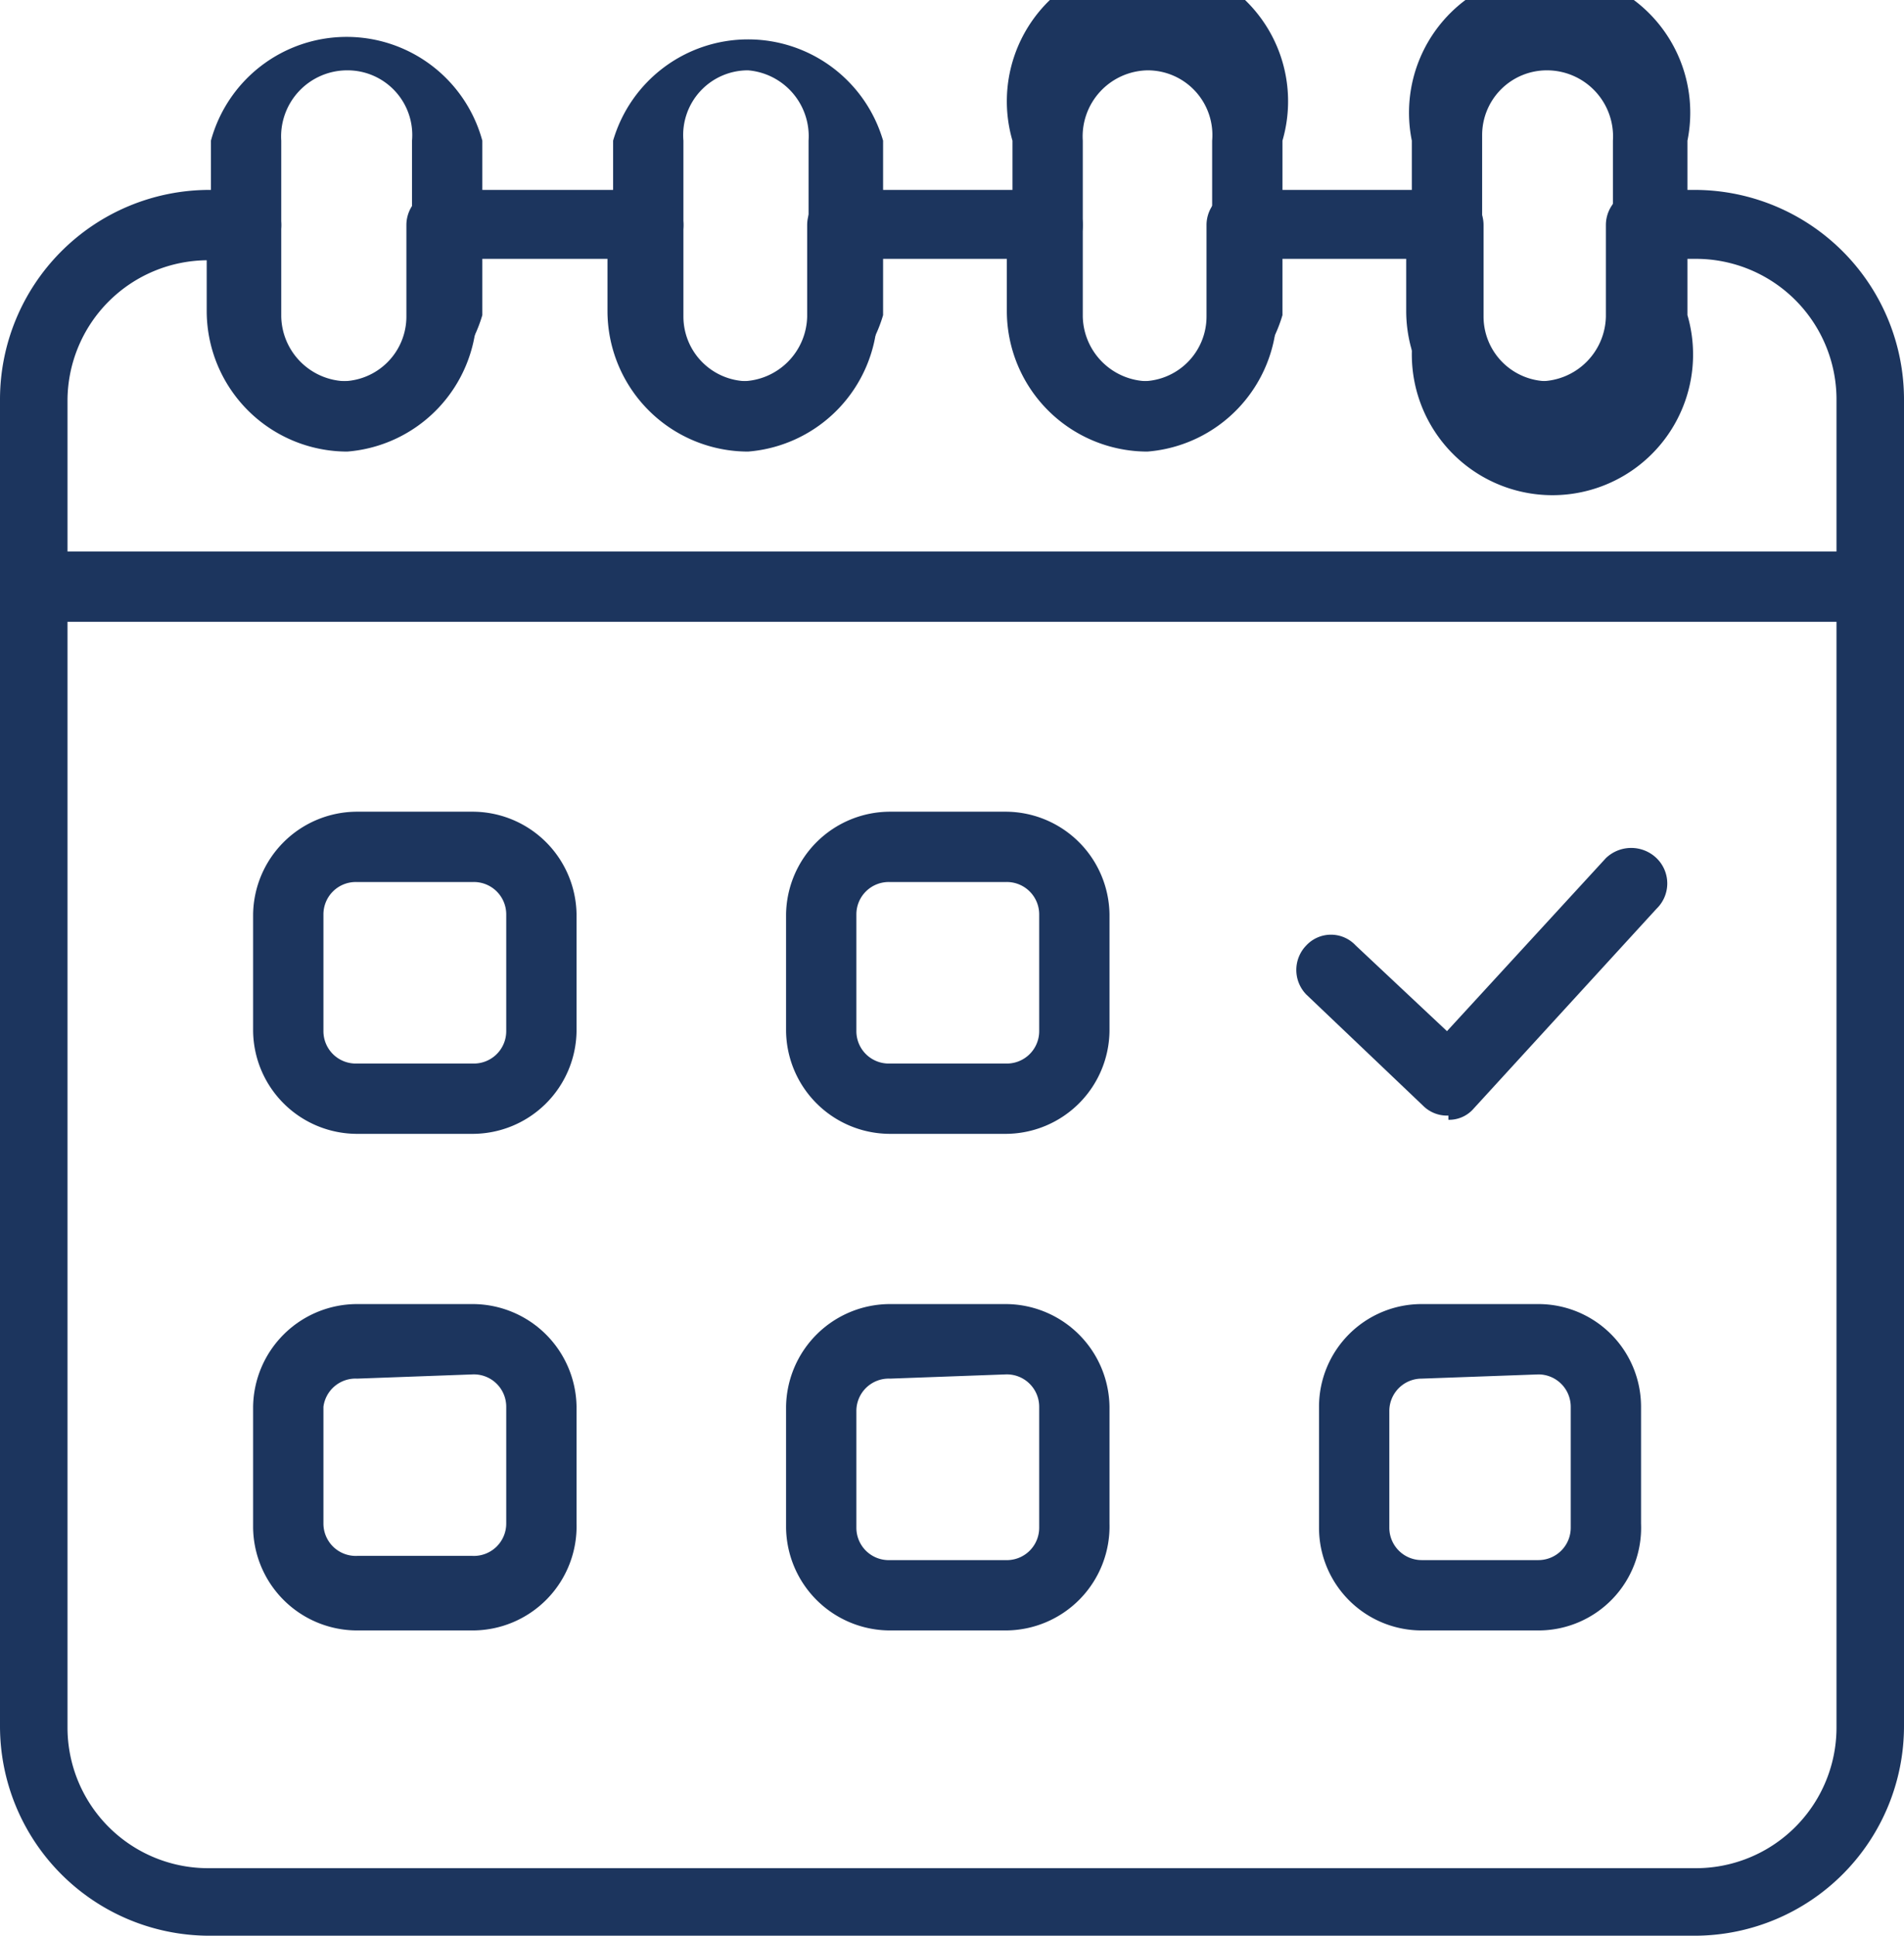
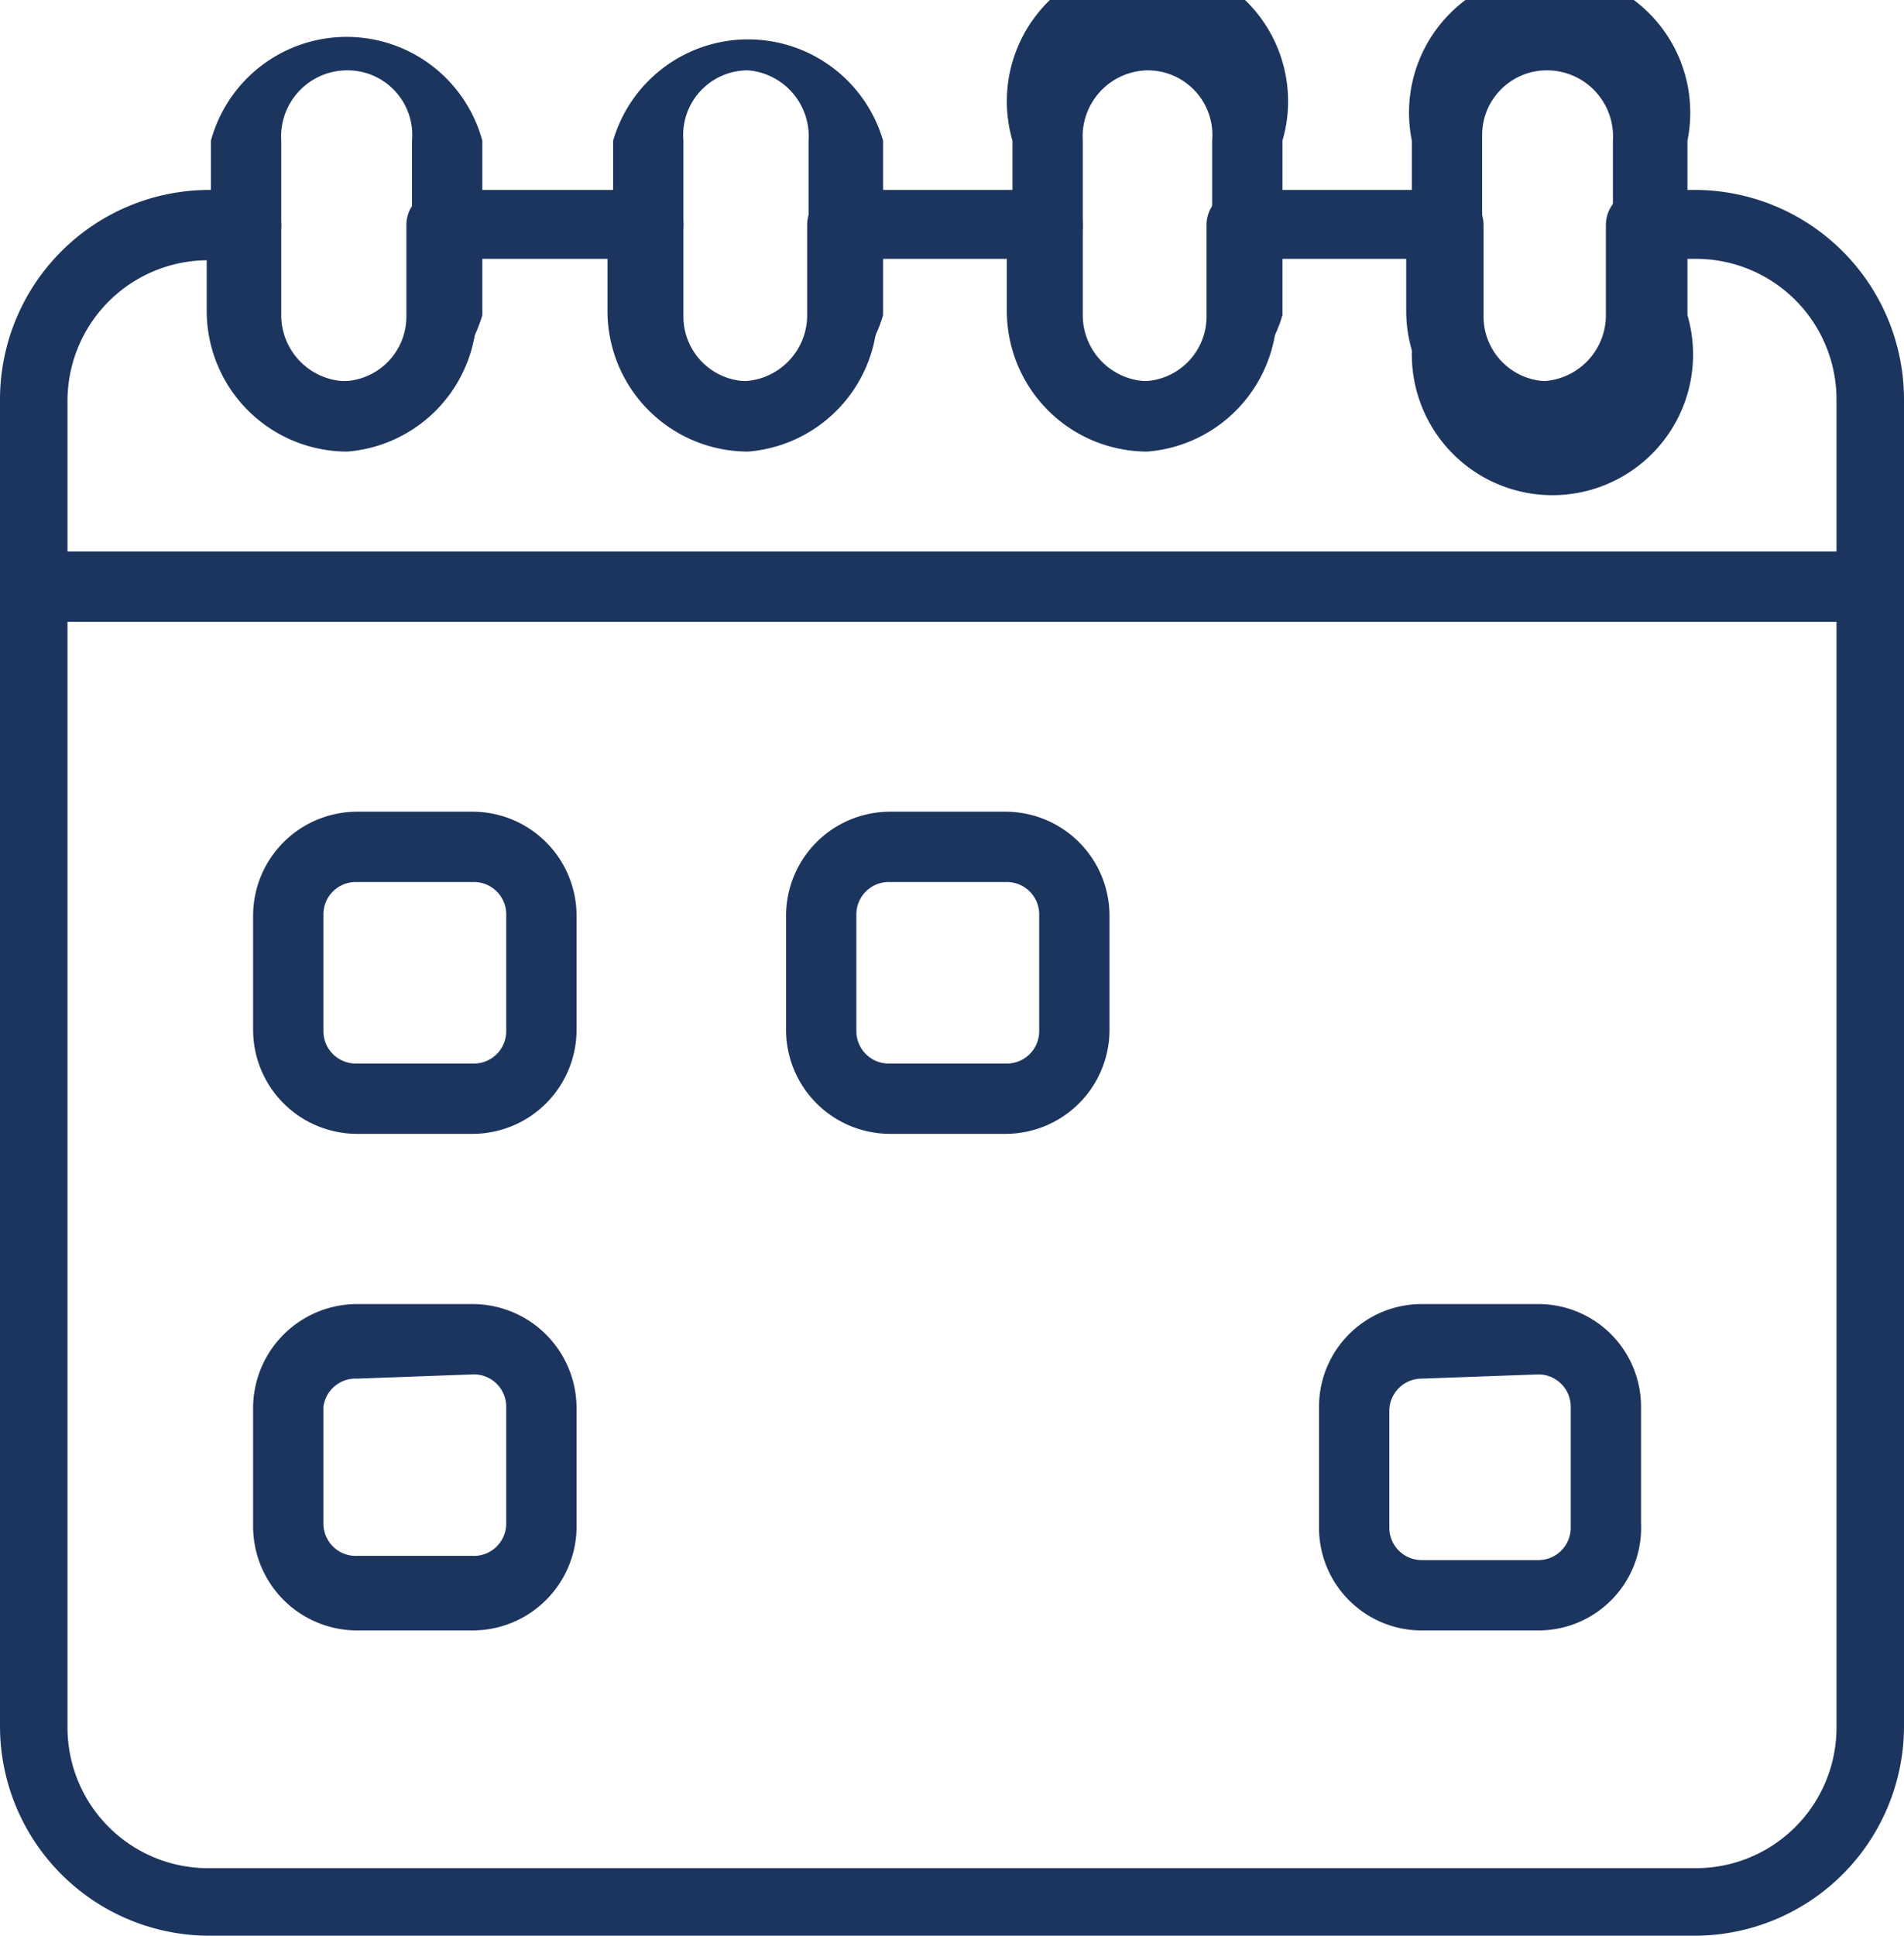
<svg xmlns="http://www.w3.org/2000/svg" viewBox="0 0 13.54 13.76">
  <g id="Capa_2" data-name="Capa 2">
    <g id="Capa_1-2" data-name="Capa 1">
      <path d="M12.06,13.76H1.48A1.49,1.49,0,0,1,0,12.27V2.84A1.49,1.49,0,0,1,1.48,1.35h.28A.25.25,0,0,1,2,1.6v.65a.47.47,0,0,0,.46.46.46.46,0,0,0,.46-.46V1.6a.25.25,0,0,1,.25-.25H4.61a.25.25,0,0,1,.25.25v.65a.46.46,0,0,0,.46.46.47.47,0,0,0,.46-.46V1.6A.25.25,0,0,1,6,1.35H7.45a.25.25,0,0,1,.25.25v.65a.47.47,0,0,0,.46.46.46.46,0,0,0,.46-.46V1.6a.25.25,0,0,1,.25-.25H10.3a.25.25,0,0,1,.25.25v.65a.46.46,0,0,0,.46.46.47.47,0,0,0,.46-.46V1.6a.25.25,0,0,1,.25-.25h.34a1.49,1.49,0,0,1,1.48,1.49v9.43A1.49,1.49,0,0,1,12.06,13.76ZM1.48,1.85a1,1,0,0,0-1,1v9.43a1,1,0,0,0,1,1H12.06a1,1,0,0,0,1-1V2.84a1,1,0,0,0-1-1H12v.4a1,1,0,1,1-1.92,0v-.4H9.12v.4a1,1,0,0,1-1.92,0v-.4H6.28v.4a1,1,0,0,1-1.92,0v-.4H3.43v.4a1,1,0,0,1-1.92,0Z" style="fill:#1c355e" />
      <path d="M3.18,1.85a.25.25,0,0,1-.25-.25V1A.46.46,0,0,0,2.47.5.47.47,0,0,0,2,1V1.6a.25.25,0,1,1-.5,0V1A1,1,0,0,1,3.43,1V1.6A.25.25,0,0,1,3.18,1.85Z" style="fill:#1c355e" />
      <path d="M2.47,3.21a1,1,0,0,1-1-1V1.6a.25.25,0,1,1,.5,0v.65a.47.47,0,0,0,.46.46.46.46,0,0,0,.46-.46V1.6a.25.25,0,0,1,.25-.25.25.25,0,0,1,.25.25v.65A1,1,0,0,1,2.47,3.21Z" style="fill:#1c355e" />
      <path d="M6,1.85a.25.25,0,0,1-.25-.25V1A.47.47,0,0,0,5.32.5.46.46,0,0,0,4.86,1V1.6a.25.25,0,0,1-.25.25.25.25,0,0,1-.25-.25V1A1,1,0,0,1,6.28,1V1.6A.25.25,0,0,1,6,1.85Z" style="fill:#1c355e" />
      <path d="M5.32,3.21a1,1,0,0,1-1-1V1.6a.25.25,0,0,1,.25-.25.25.25,0,0,1,.25.25v.65a.46.46,0,0,0,.46.46.47.47,0,0,0,.46-.46V1.6a.25.25,0,0,1,.5,0v.65A1,1,0,0,1,5.32,3.21Z" style="fill:#1c355e" />
      <path d="M8.87,1.85a.25.25,0,0,1-.25-.25V1A.46.46,0,0,0,8.16.5.47.47,0,0,0,7.7,1V1.6a.25.25,0,1,1-.5,0V1A1,1,0,1,1,9.12,1V1.6A.25.25,0,0,1,8.87,1.85Z" style="fill:#1c355e" />
      <path d="M8.16,3.21a1,1,0,0,1-1-1V1.6a.25.25,0,0,1,.5,0v.65a.47.47,0,0,0,.46.46.46.46,0,0,0,.46-.46V1.6a.25.25,0,0,1,.25-.25.25.25,0,0,1,.25.25v.65A1,1,0,0,1,8.16,3.21Z" style="fill:#1c355e" />
      <path d="M11.72,1.85a.25.25,0,0,1-.25-.25V1A.47.47,0,0,0,11,.5a.46.46,0,0,0-.46.46V1.6a.25.25,0,0,1-.25.25.25.25,0,0,1-.25-.25V1A1,1,0,1,1,12,1V1.6A.25.25,0,0,1,11.72,1.85Z" style="fill:#1c355e" />
      <path d="M11,3.21a1,1,0,0,1-1-1V1.6a.25.25,0,0,1,.25-.25.25.25,0,0,1,.25.25v.65a.46.46,0,0,0,.46.46.47.47,0,0,0,.46-.46V1.6a.25.25,0,1,1,.5,0v.65A1,1,0,0,1,11,3.21Z" style="fill:#1c355e" />
      <path d="M13.29,4.42H.25A.25.25,0,0,1,0,4.17a.25.25,0,0,1,.25-.25h13a.25.25,0,0,1,.25.25A.25.25,0,0,1,13.29,4.42Z" style="fill:#1c355e" />
      <path d="M3.36,8.06H2.54a.74.74,0,0,1-.74-.73V6.5a.74.74,0,0,1,.74-.73h.82a.74.74,0,0,1,.74.73v.83A.74.74,0,0,1,3.36,8.06ZM2.54,6.27a.23.23,0,0,0-.24.23v.83a.23.23,0,0,0,.24.23h.82a.23.23,0,0,0,.24-.23V6.5a.23.23,0,0,0-.24-.23Z" style="fill:#1c355e" />
      <path d="M7.15,8.06H6.33a.74.74,0,0,1-.74-.73V6.5a.74.74,0,0,1,.74-.73h.82a.74.74,0,0,1,.74.73v.83A.74.74,0,0,1,7.15,8.06ZM6.33,6.27a.23.23,0,0,0-.24.23v.83a.23.23,0,0,0,.24.23h.82a.23.23,0,0,0,.24-.23V6.5a.23.23,0,0,0-.24-.23Z" style="fill:#1c355e" />
      <path d="M3.36,11.59H2.54a.74.74,0,0,1-.74-.73V10a.74.74,0,0,1,.74-.73h.82A.74.74,0,0,1,4.1,10v.83A.74.74,0,0,1,3.36,11.59ZM2.54,9.8A.23.23,0,0,0,2.3,10v.83a.23.23,0,0,0,.24.23h.82a.23.23,0,0,0,.24-.23V10a.23.23,0,0,0-.24-.23Z" style="fill:#1c355e" />
-       <path d="M7.15,11.59H6.33a.74.74,0,0,1-.74-.73V10a.74.74,0,0,1,.74-.73h.82a.74.74,0,0,1,.74.73v.83A.74.74,0,0,1,7.15,11.59ZM6.33,9.8a.23.23,0,0,0-.24.23v.83a.23.23,0,0,0,.24.23h.82a.23.23,0,0,0,.24-.23V10a.23.23,0,0,0-.24-.23Z" style="fill:#1c355e" />
      <path d="M10.94,11.59h-.83a.73.73,0,0,1-.73-.73V10a.73.73,0,0,1,.73-.73h.83a.73.73,0,0,1,.73.73v.83A.73.73,0,0,1,10.94,11.59ZM10.11,9.8a.23.23,0,0,0-.23.23v.83a.23.23,0,0,0,.23.23h.83a.23.23,0,0,0,.23-.23V10a.23.23,0,0,0-.23-.23Z" style="fill:#1c355e" />
-       <path d="M10.3,7.93a.24.24,0,0,1-.18-.07l-.83-.79a.25.25,0,0,1,0-.35.24.24,0,0,1,.35,0l.65.61,1.13-1.23a.26.26,0,0,1,.36,0,.25.25,0,0,1,0,.36l-1.3,1.42a.23.23,0,0,1-.18.08Z" style="fill:#1c355e" />
    </g>
  </g>
</svg>